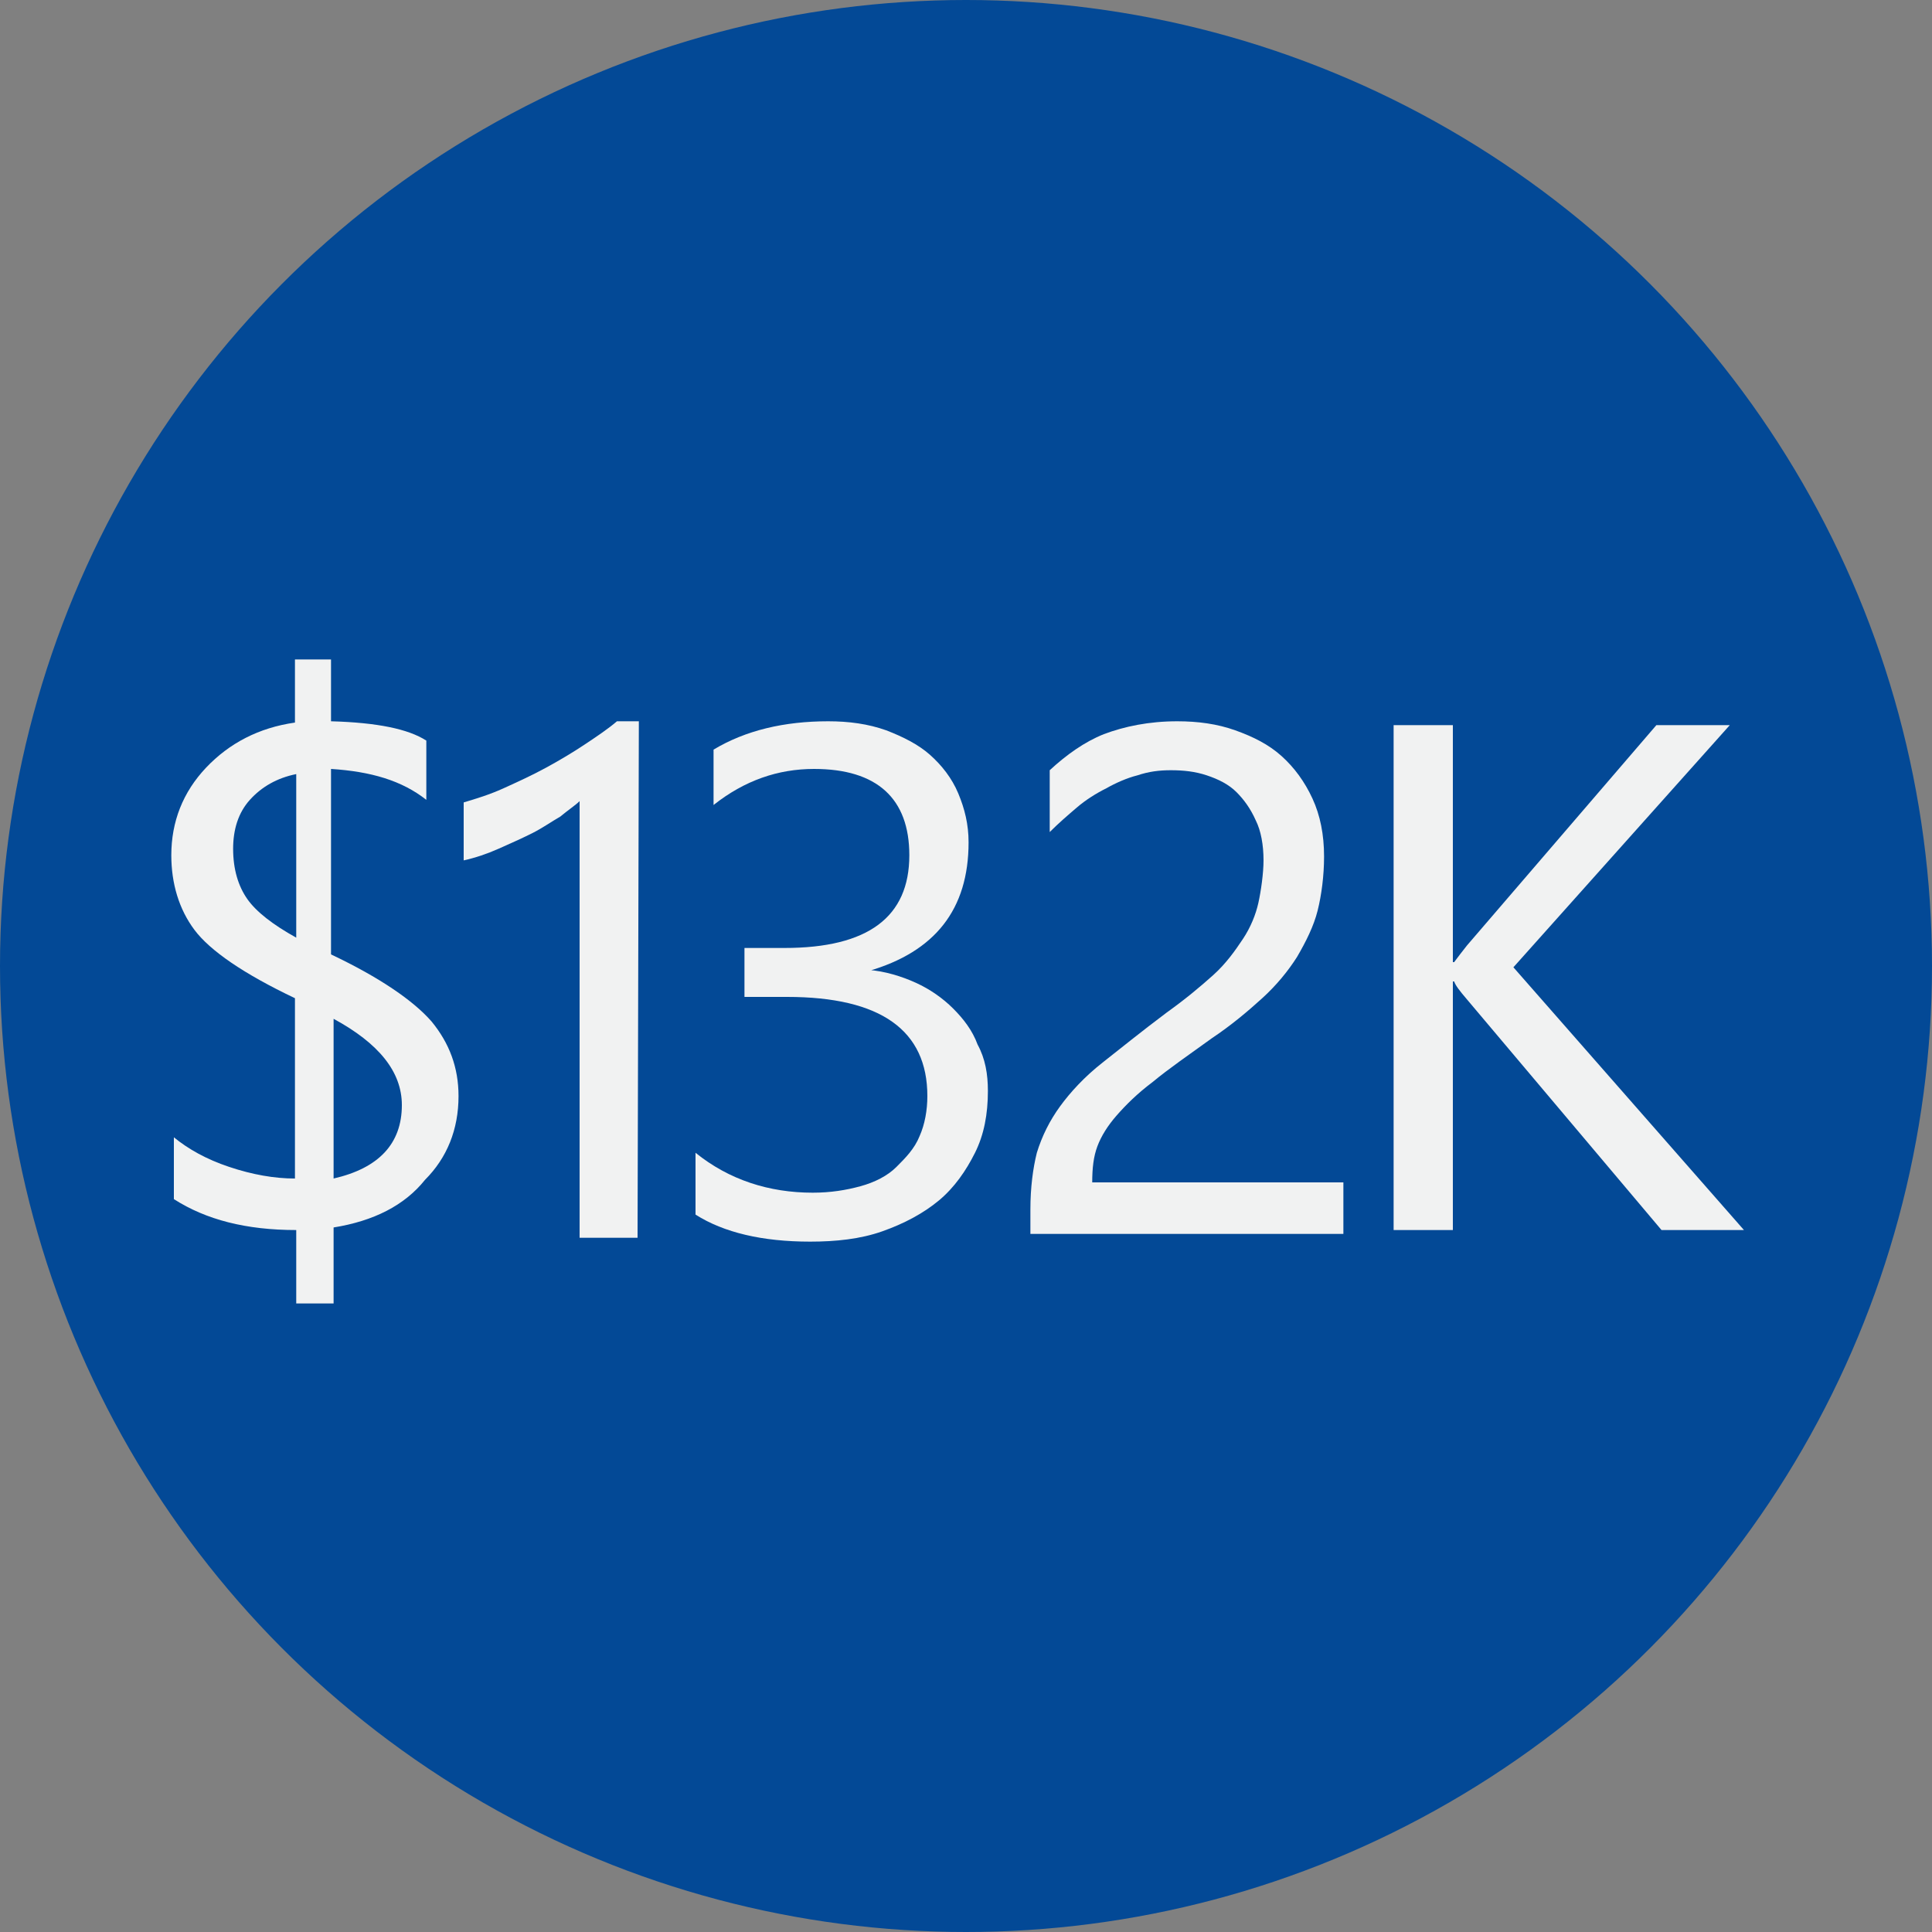
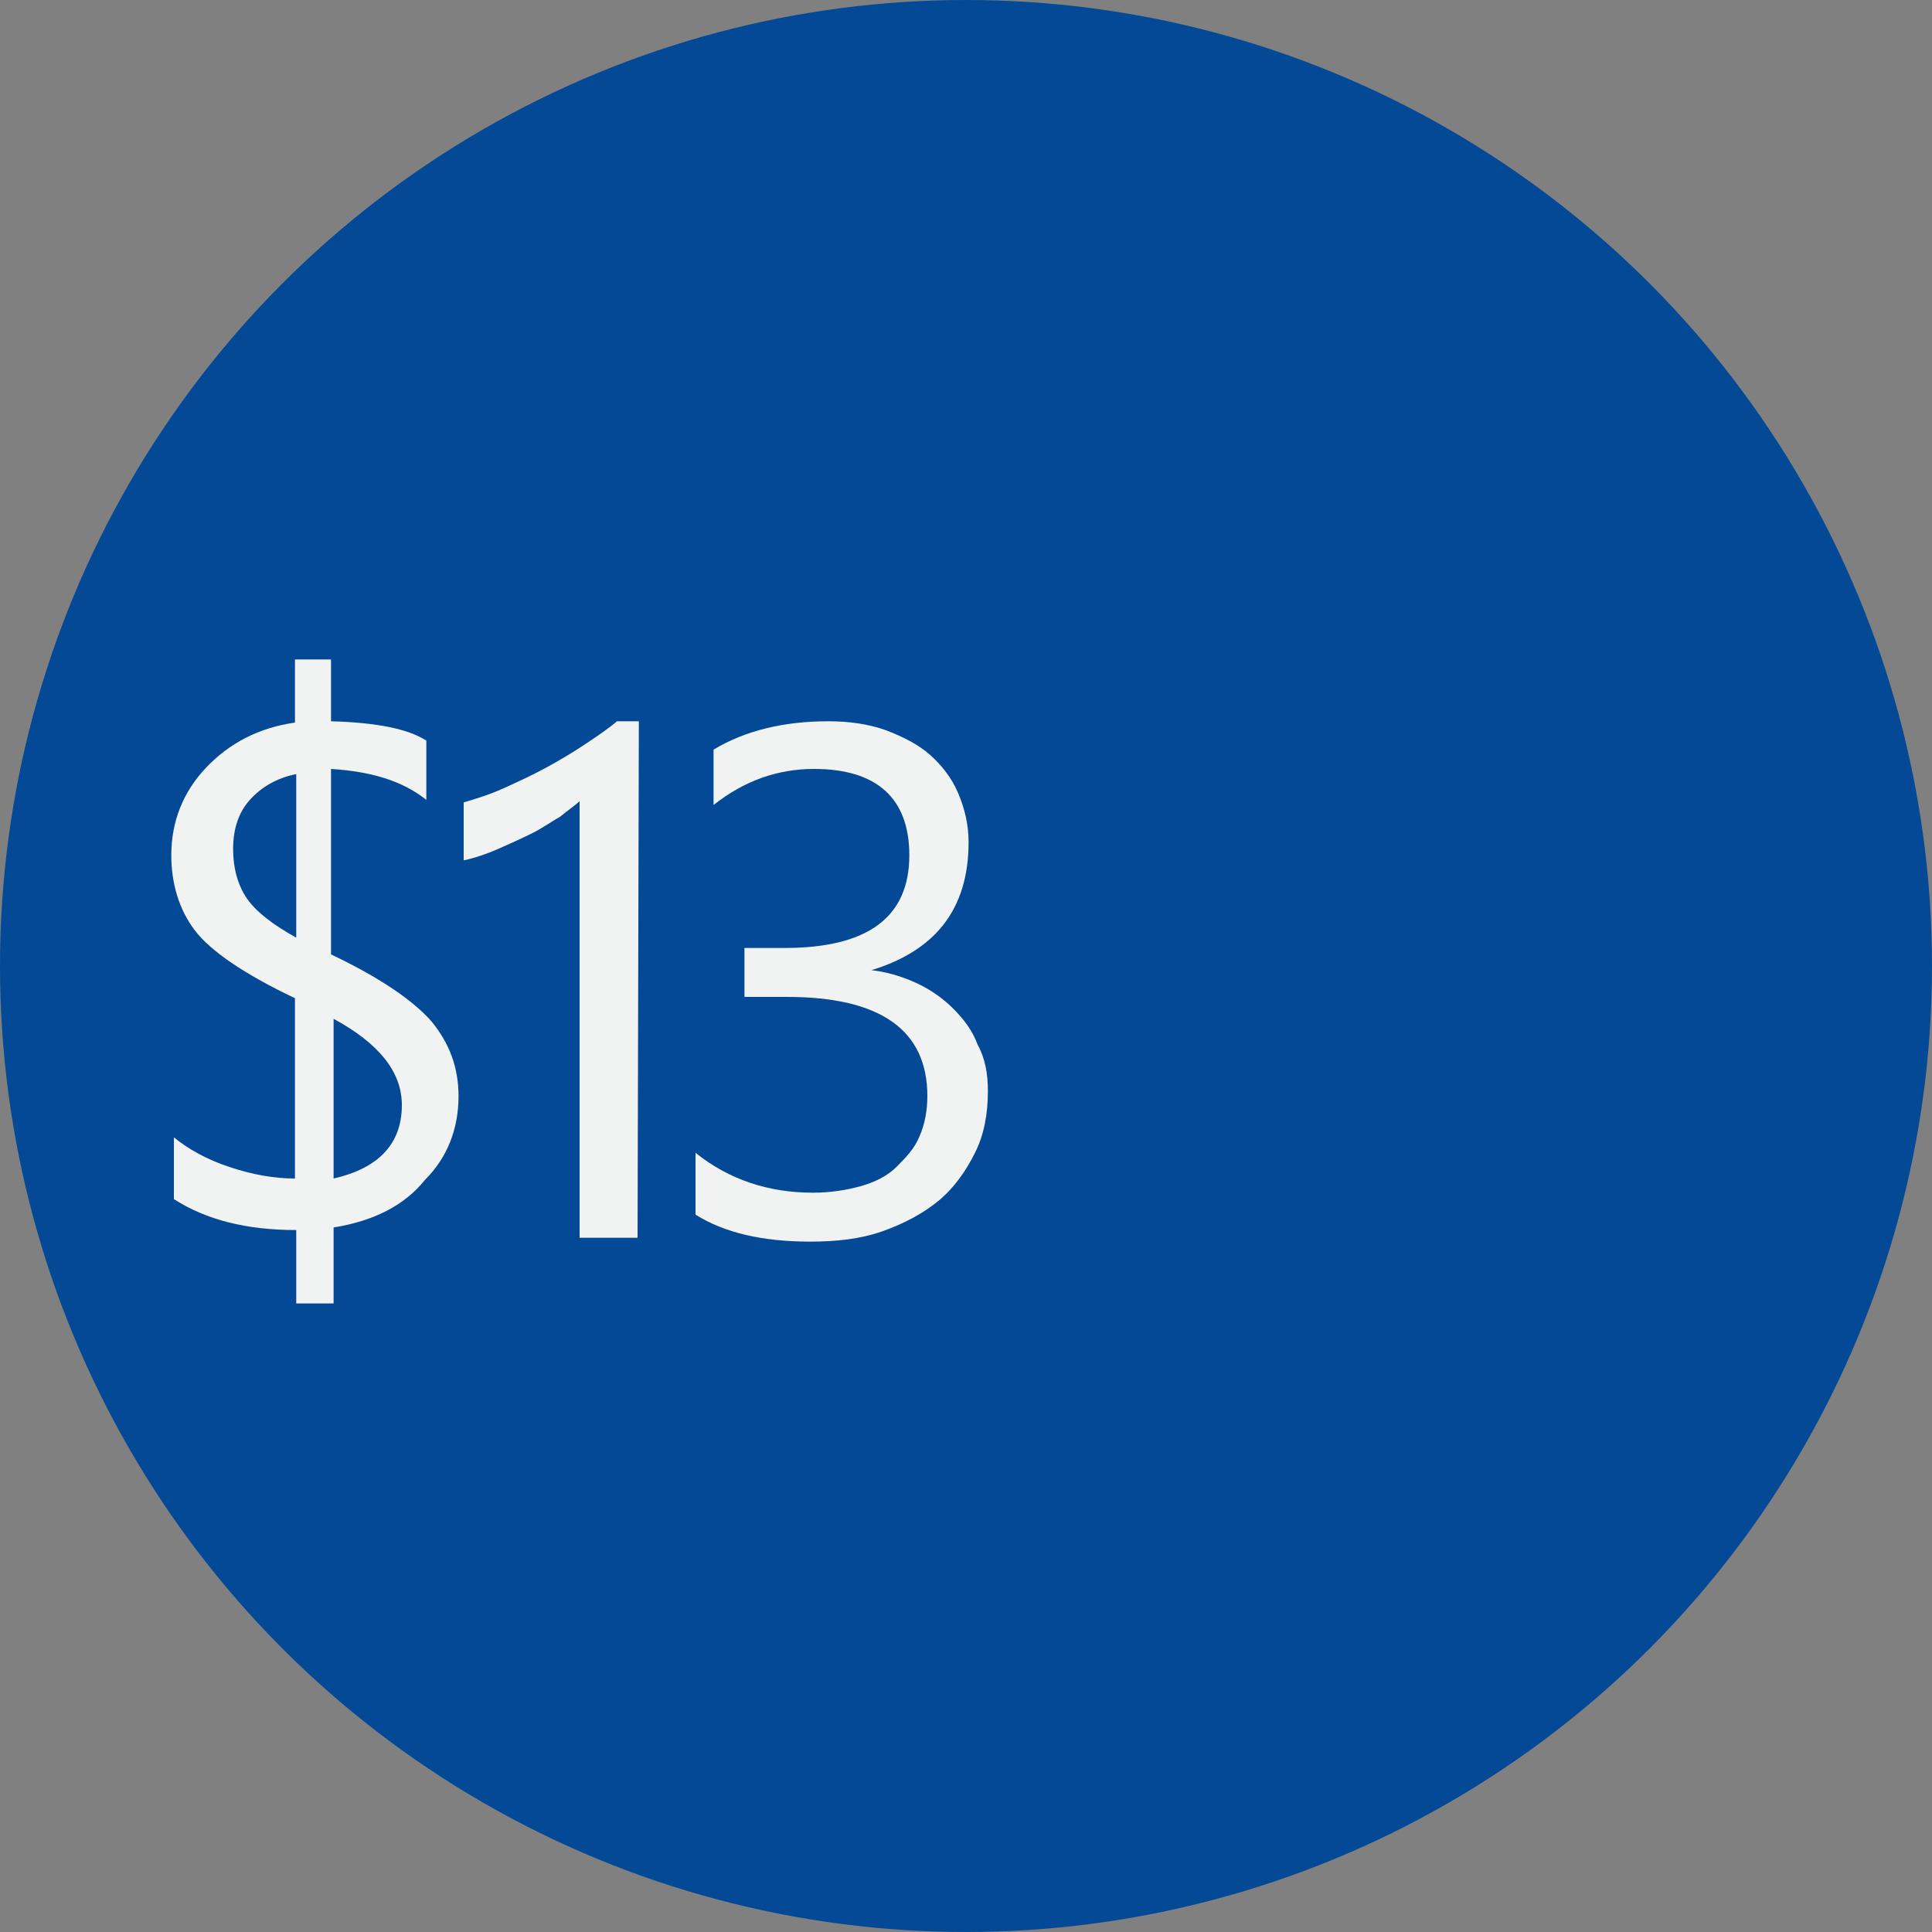
<svg xmlns="http://www.w3.org/2000/svg" width="150px" height="150px" viewBox="0 0 150 150" version="1.1">
  <rect x="0" y="0" width="150" height="150" fill="#808080" stroke="none" />
  <title>281</title>
  <g id="Page-1" stroke="none" stroke-width="1" fill="none" fill-rule="evenodd">
    <g id="281" fill-rule="nonzero">
      <g id="280">
        <circle id="Oval" fill="#034996" cx="75" cy="75" r="75" />
        <g id="Group" transform="translate(13, 51)" fill="#F1F2F2">
          <g id="Group-3" transform="translate(0.3, 0.2)">
            <path d="M12.6,44.1 L12.6,50 L9.7,50 L9.7,44.3 C5.8,44.3 2.7,43.5 0.2,41.9 L0.2,37.1 C1.3,38 2.7,38.8 4.5,39.4 C6.3,40 8,40.3 9.6,40.3 L9.6,26.3 C5.6,24.4 3,22.6 1.8,21 C0.6,19.4 8.8817842e-14,17.4 8.8817842e-14,15.2 C8.8817842e-14,12.6 0.9,10.3 2.7,8.4 C4.5,6.5 6.8,5.3 9.6,4.9 L9.6,0 L12.4,0 L12.4,4.8 C16,4.9 18.4,5.4 19.8,6.3 L19.8,10.9 C17.9,9.4 15.5,8.7 12.4,8.5 L12.4,22.9 C16.2,24.7 18.8,26.5 20.2,28.1 C21.6,29.8 22.3,31.7 22.3,33.9 C22.3,36.5 21.4,38.7 19.7,40.4 C18.1,42.4 15.7,43.6 12.6,44.1 Z M9.7,21.6 L9.7,8.9 C8.2,9.2 7,9.9 6.1,10.9 C5.2,11.9 4.8,13.2 4.8,14.7 C4.8,16.3 5.2,17.6 5.9,18.6 C6.6,19.6 7.9,20.6 9.7,21.6 Z M12.6,27.9 L12.6,40.3 C16.1,39.5 17.9,37.6 17.9,34.6 C17.9,32 16.1,29.8 12.6,27.9 Z" id="Shape" />
-             <path d="M122.1,44.3 L115.7,44.3 L100.6,26.4 C100,25.7 99.7,25.3 99.6,25 L99.5,25 L99.5,44.3 L94.9,44.3 L94.9,5.1 L99.5,5.1 L99.5,23.5 L99.6,23.5 C99.9,23.1 100.2,22.7 100.6,22.2 L115.3,5.1 L121,5.1 L104.2,23.9 L122.1,44.3 Z" id="Path" />
            <path d="M36.2,44.9 L31.7,44.9 L31.7,11 C31.4,11.3 30.8,11.7 30.2,12.2 C29.5,12.6 28.8,13.1 28,13.5 C27.2,13.9 26.3,14.3 25.4,14.7 C24.5,15.1 23.6,15.4 22.7,15.6 L22.7,11.1 C23.7,10.8 24.7,10.5 25.8,10 C26.9,9.5 28,9 29.1,8.4 C30.2,7.8 31.2,7.2 32.1,6.6 C33,6 33.9,5.4 34.6,4.8 L36.3,4.8 L36.2,44.9 L36.2,44.9 Z" id="Path" />
            <path d="M63.4,33.5 C63.4,35.3 63.1,36.9 62.4,38.3 C61.7,39.7 60.8,41 59.6,42 C58.4,43 56.9,43.8 55.2,44.4 C53.5,45 51.6,45.2 49.6,45.2 C45.9,45.2 42.9,44.5 40.7,43.1 L40.7,38.3 C43.3,40.4 46.4,41.4 49.8,41.4 C51.2,41.4 52.4,41.2 53.5,40.9 C54.6,40.6 55.6,40.1 56.3,39.4 C57,38.7 57.7,38 58.1,37 C58.5,36.1 58.7,35 58.7,33.9 C58.7,28.8 55.1,26.2 47.8,26.2 L44.5,26.2 L44.5,22.4 L47.6,22.4 C54.1,22.4 57.3,20 57.3,15.2 C57.3,10.8 54.8,8.5 49.9,8.5 C47.1,8.5 44.5,9.4 42.1,11.3 L42.1,7 C44.6,5.5 47.6,4.8 51,4.8 C52.6,4.8 54.1,5 55.5,5.5 C56.8,6 58,6.6 58.9,7.4 C59.8,8.2 60.6,9.2 61.1,10.4 C61.6,11.6 61.9,12.8 61.9,14.2 C61.9,19.4 59.3,22.7 54.1,24.2 L54.1,24.1 C55.4,24.2 56.7,24.6 57.8,25.1 C58.9,25.6 59.9,26.3 60.7,27.1 C61.5,27.9 62.2,28.8 62.6,29.9 C63.2,31 63.4,32.2 63.4,33.5 Z" id="Path" />
-             <path d="M84.8,15.6 C84.8,14.4 84.6,13.3 84.2,12.5 C83.8,11.6 83.3,10.9 82.7,10.3 C82.1,9.7 81.3,9.3 80.4,9 C79.5,8.7 78.6,8.6 77.6,8.6 C76.7,8.6 75.9,8.7 75,9 C74.2,9.2 73.3,9.6 72.6,10 C71.8,10.4 71,10.9 70.3,11.5 C69.6,12.1 68.9,12.7 68.2,13.4 L68.2,8.6 C69.5,7.4 70.9,6.4 72.4,5.8 C74,5.2 75.9,4.8 78.1,4.8 C79.7,4.8 81.2,5 82.6,5.5 C84,6 85.2,6.6 86.2,7.5 C87.2,8.4 88,9.5 88.6,10.8 C89.2,12.1 89.5,13.6 89.5,15.3 C89.5,16.8 89.3,18.3 89,19.5 C88.7,20.7 88.1,21.9 87.4,23.1 C86.7,24.2 85.8,25.3 84.7,26.3 C83.6,27.3 82.3,28.4 80.8,29.4 C79,30.7 77.4,31.8 76.2,32.8 C75,33.7 74.1,34.6 73.4,35.4 C72.7,36.2 72.2,37 71.9,37.8 C71.6,38.6 71.5,39.5 71.5,40.6 L91,40.6 L91,44.6 L66.7,44.6 L66.7,42.7 C66.7,41 66.9,39.5 67.2,38.3 C67.6,37 68.2,35.8 69,34.7 C69.8,33.6 70.9,32.4 72.3,31.3 C73.7,30.2 75.3,28.9 77.3,27.4 C78.7,26.4 79.9,25.4 80.9,24.5 C81.9,23.6 82.6,22.6 83.2,21.7 C83.8,20.8 84.2,19.8 84.4,18.9 C84.6,18 84.8,16.6 84.8,15.6 Z" id="Path" />
          </g>
        </g>
      </g>
    </g>
  </g>
</svg>